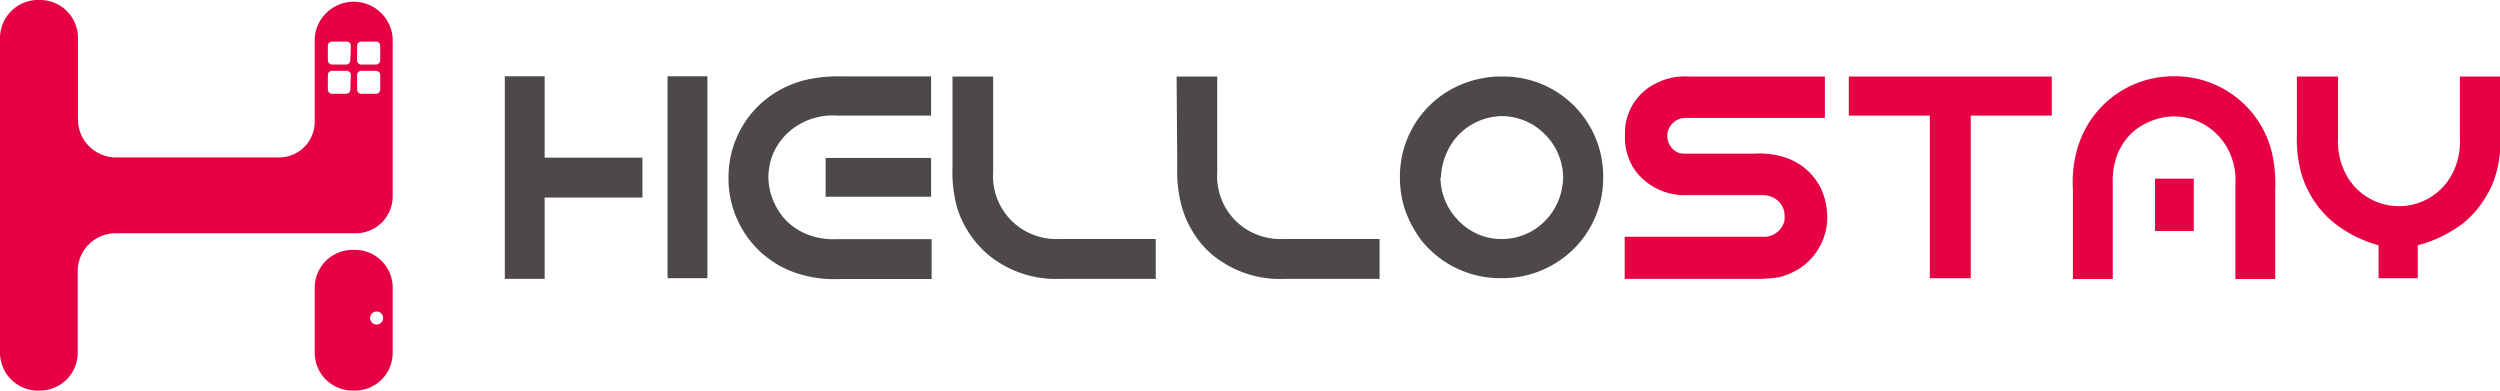
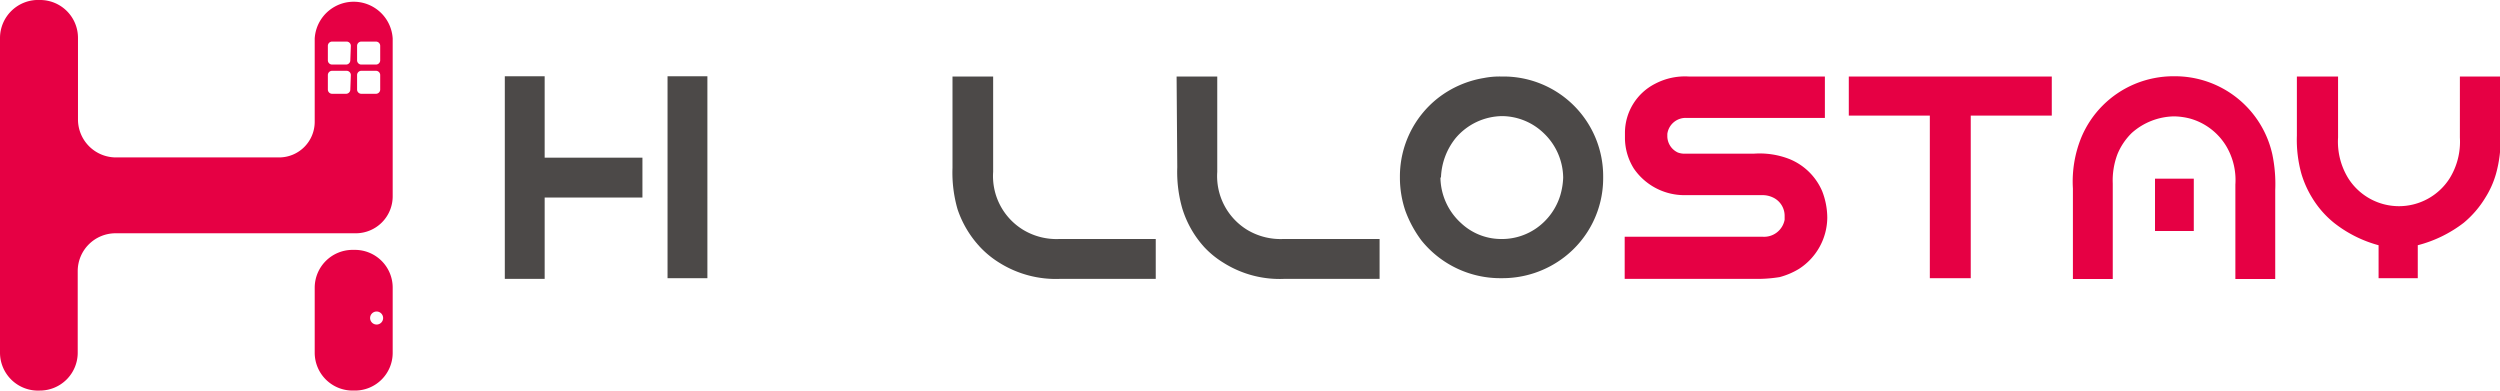
<svg xmlns="http://www.w3.org/2000/svg" viewBox="0 0 188.19 29.41">
  <defs>
    <style>.cls-1{fill:#4c4948;}.cls-2{fill:#e60044;}</style>
  </defs>
  <title>자산 2</title>
  <g id="레이어_2" data-name="레이어 2">
    <g id="레이어_1-2" data-name="레이어 1">
      <path class="cls-1" d="M38,5.74h3v6.13h7.36v3H41v6.12H38Zm12.25,0h3V20.94h-3Z" />
-       <path class="cls-1" d="M63.44,5.75h6.65V8.7H63a5,5,0,0,0-2.91.71A4.64,4.64,0,0,0,58,12.14a5.14,5.14,0,0,0-.16,1.18,4.89,4.89,0,0,0,1.29,3.23,4.55,4.55,0,0,0,1.58,1.07A5.39,5.39,0,0,0,63,18h7.13v3H63.3a9,9,0,0,1-3.86-.63,7.5,7.5,0,0,1-4.6-7,7.49,7.49,0,0,1,2.68-5.79A7.79,7.79,0,0,1,60.71,6,11.39,11.39,0,0,1,63.44,5.75Zm-1.29,6.14h7.94v2.92H62.15Z" />
      <path class="cls-2" d="M171.27,14.32V21h-3V13.89a5,5,0,0,0-.7-2.91,4.65,4.65,0,0,0-2.73-2.06,5.14,5.14,0,0,0-1.18-.16A4.91,4.91,0,0,0,160.48,10a4.76,4.76,0,0,0-1.08,1.59,5.58,5.58,0,0,0-.36,2.22V21h-3V14.19a8.79,8.79,0,0,1,.64-3.86,7.5,7.5,0,0,1,4-4,7.59,7.59,0,0,1,3-.59,7.51,7.51,0,0,1,7.37,5.87A11,11,0,0,1,171.27,14.32Zm-6.13-.87v3.94h-2.92V13.45Z" />
      <path class="cls-1" d="M71.7,5.76h3.06v7.18a4.73,4.73,0,0,0,2.31,4.39,4.85,4.85,0,0,0,2.69.66H87v3H79.86a8,8,0,0,1-4.63-1.21,7.12,7.12,0,0,1-1.45-1.18,7.81,7.81,0,0,1-1.7-2.85,9.94,9.94,0,0,1-.38-3.11Z" />
      <path class="cls-1" d="M88.57,5.76h3.06v7.18a4.74,4.74,0,0,0,2.3,4.39,4.89,4.89,0,0,0,2.69.66h7.23v3H96.73a7.93,7.93,0,0,1-4.63-1.21,6.86,6.86,0,0,1-1.45-1.18A7.67,7.67,0,0,1,89,15.7a9.94,9.94,0,0,1-.38-3.11Z" />
      <path class="cls-1" d="M113,5.76h.1a7.5,7.5,0,0,1,7.58,7.55v.11a7.49,7.49,0,0,1-2.93,5.94,7.63,7.63,0,0,1-4.67,1.58H113a7.62,7.62,0,0,1-6-2.84,8.72,8.72,0,0,1-1.21-2.23,7.79,7.79,0,0,1-.41-2.47v-.11a7.5,7.5,0,0,1,2.83-5.88,7.66,7.66,0,0,1,3.5-1.54A6.16,6.16,0,0,1,113,5.76Zm-4.57,7.57A4.71,4.71,0,0,0,110,16.81a4.4,4.4,0,0,0,2.9,1.18h.3a4.53,4.53,0,0,0,2.48-.83,4.69,4.69,0,0,0,1.77-2.45,5.34,5.34,0,0,0,.22-1.34A4.69,4.69,0,0,0,116.18,10a4.57,4.57,0,0,0-3.1-1.26,4.65,4.65,0,0,0-3.5,1.65,5,5,0,0,0-1.11,3Z" />
      <path class="cls-2" d="M127.13,5.76h10.24V8.88H127a1.39,1.39,0,0,0-1.49,1.2v.22a1.37,1.37,0,0,0,.79,1.18,1.44,1.44,0,0,0,.51.09H132a6.15,6.15,0,0,1,2.72.41,4.54,4.54,0,0,1,2.45,2.42,5.57,5.57,0,0,1,.38,2,4.63,4.63,0,0,1-2.13,3.84,5.54,5.54,0,0,1-1.46.62,10.62,10.62,0,0,1-2,.13h-9.66V17.82h10.38a1.57,1.57,0,0,0,1.66-1.28l0-.29a1.52,1.52,0,0,0-.89-1.39,1.81,1.81,0,0,0-.82-.17h-5.83a4.61,4.61,0,0,1-3.81-2,4.37,4.37,0,0,1-.67-2.25V10a4.15,4.15,0,0,1,2.28-3.7A4.83,4.83,0,0,1,127.13,5.76Z" />
      <path class="cls-2" d="M139.17,5.76h15.28V8.7h-6.1V20.94h-3.08V8.7h-6.1Z" />
      <path class="cls-2" d="M179.05,20.94V18.46a9.35,9.35,0,0,1-3.36-1.69,7.24,7.24,0,0,1-1.64-1.88,7.62,7.62,0,0,1-.81-1.81,9.56,9.56,0,0,1-.34-2.87V5.76H176v4.59a5.24,5.24,0,0,0,.78,3.09,4.52,4.52,0,0,0,7.61,0,5.24,5.24,0,0,0,.78-3.09V5.76h3.06v4.45a9.56,9.56,0,0,1-.34,2.87,6.9,6.9,0,0,1-.81,1.81,7.48,7.48,0,0,1-1.62,1.88A9.6,9.6,0,0,1,182,18.46v2.48Z" />
      <path class="cls-2" d="M26.71,18.81h-.16a2.85,2.85,0,0,0-2.86,2.85v4.89a2.85,2.85,0,0,0,2.86,2.85h.16a2.84,2.84,0,0,0,2.85-2.85V21.66A2.84,2.84,0,0,0,26.71,18.81Zm1.64,5.62a.49.49,0,1,1,.49-.49A.49.49,0,0,1,28.35,24.43Z" />
      <path class="cls-2" d="M29.56,2.9a2.94,2.94,0,0,0-5.87,0V9.16A2.68,2.68,0,0,1,21,11.85H8.73A2.86,2.86,0,0,1,5.87,9V2.86A2.85,2.85,0,0,0,3,0,2.87,2.87,0,0,0,0,2.86V26.55A2.86,2.86,0,0,0,3,29.4a2.85,2.85,0,0,0,2.85-2.85V20.41a2.85,2.85,0,0,1,2.86-2.85H26.78a2.78,2.78,0,0,0,2.78-2.79ZM26.37,6.74a.32.32,0,0,1-.32.32H25a.32.32,0,0,1-.32-.32V5.65A.32.32,0,0,1,25,5.33h1.09a.32.32,0,0,1,.32.32Zm0-2.2a.32.32,0,0,1-.32.32H25a.32.32,0,0,1-.32-.32V3.45A.32.32,0,0,1,25,3.13h1.09a.32.32,0,0,1,.32.32Zm2.25,2.2a.32.32,0,0,1-.32.32H27.2a.32.32,0,0,1-.32-.32V5.65a.32.32,0,0,1,.32-.32h1.1a.32.32,0,0,1,.32.32Zm0-2.2a.32.32,0,0,1-.32.32H27.2a.32.32,0,0,1-.32-.32V3.45a.32.32,0,0,1,.32-.32h1.1a.32.32,0,0,1,.32.32Z" />
    </g>
  </g>
</svg>